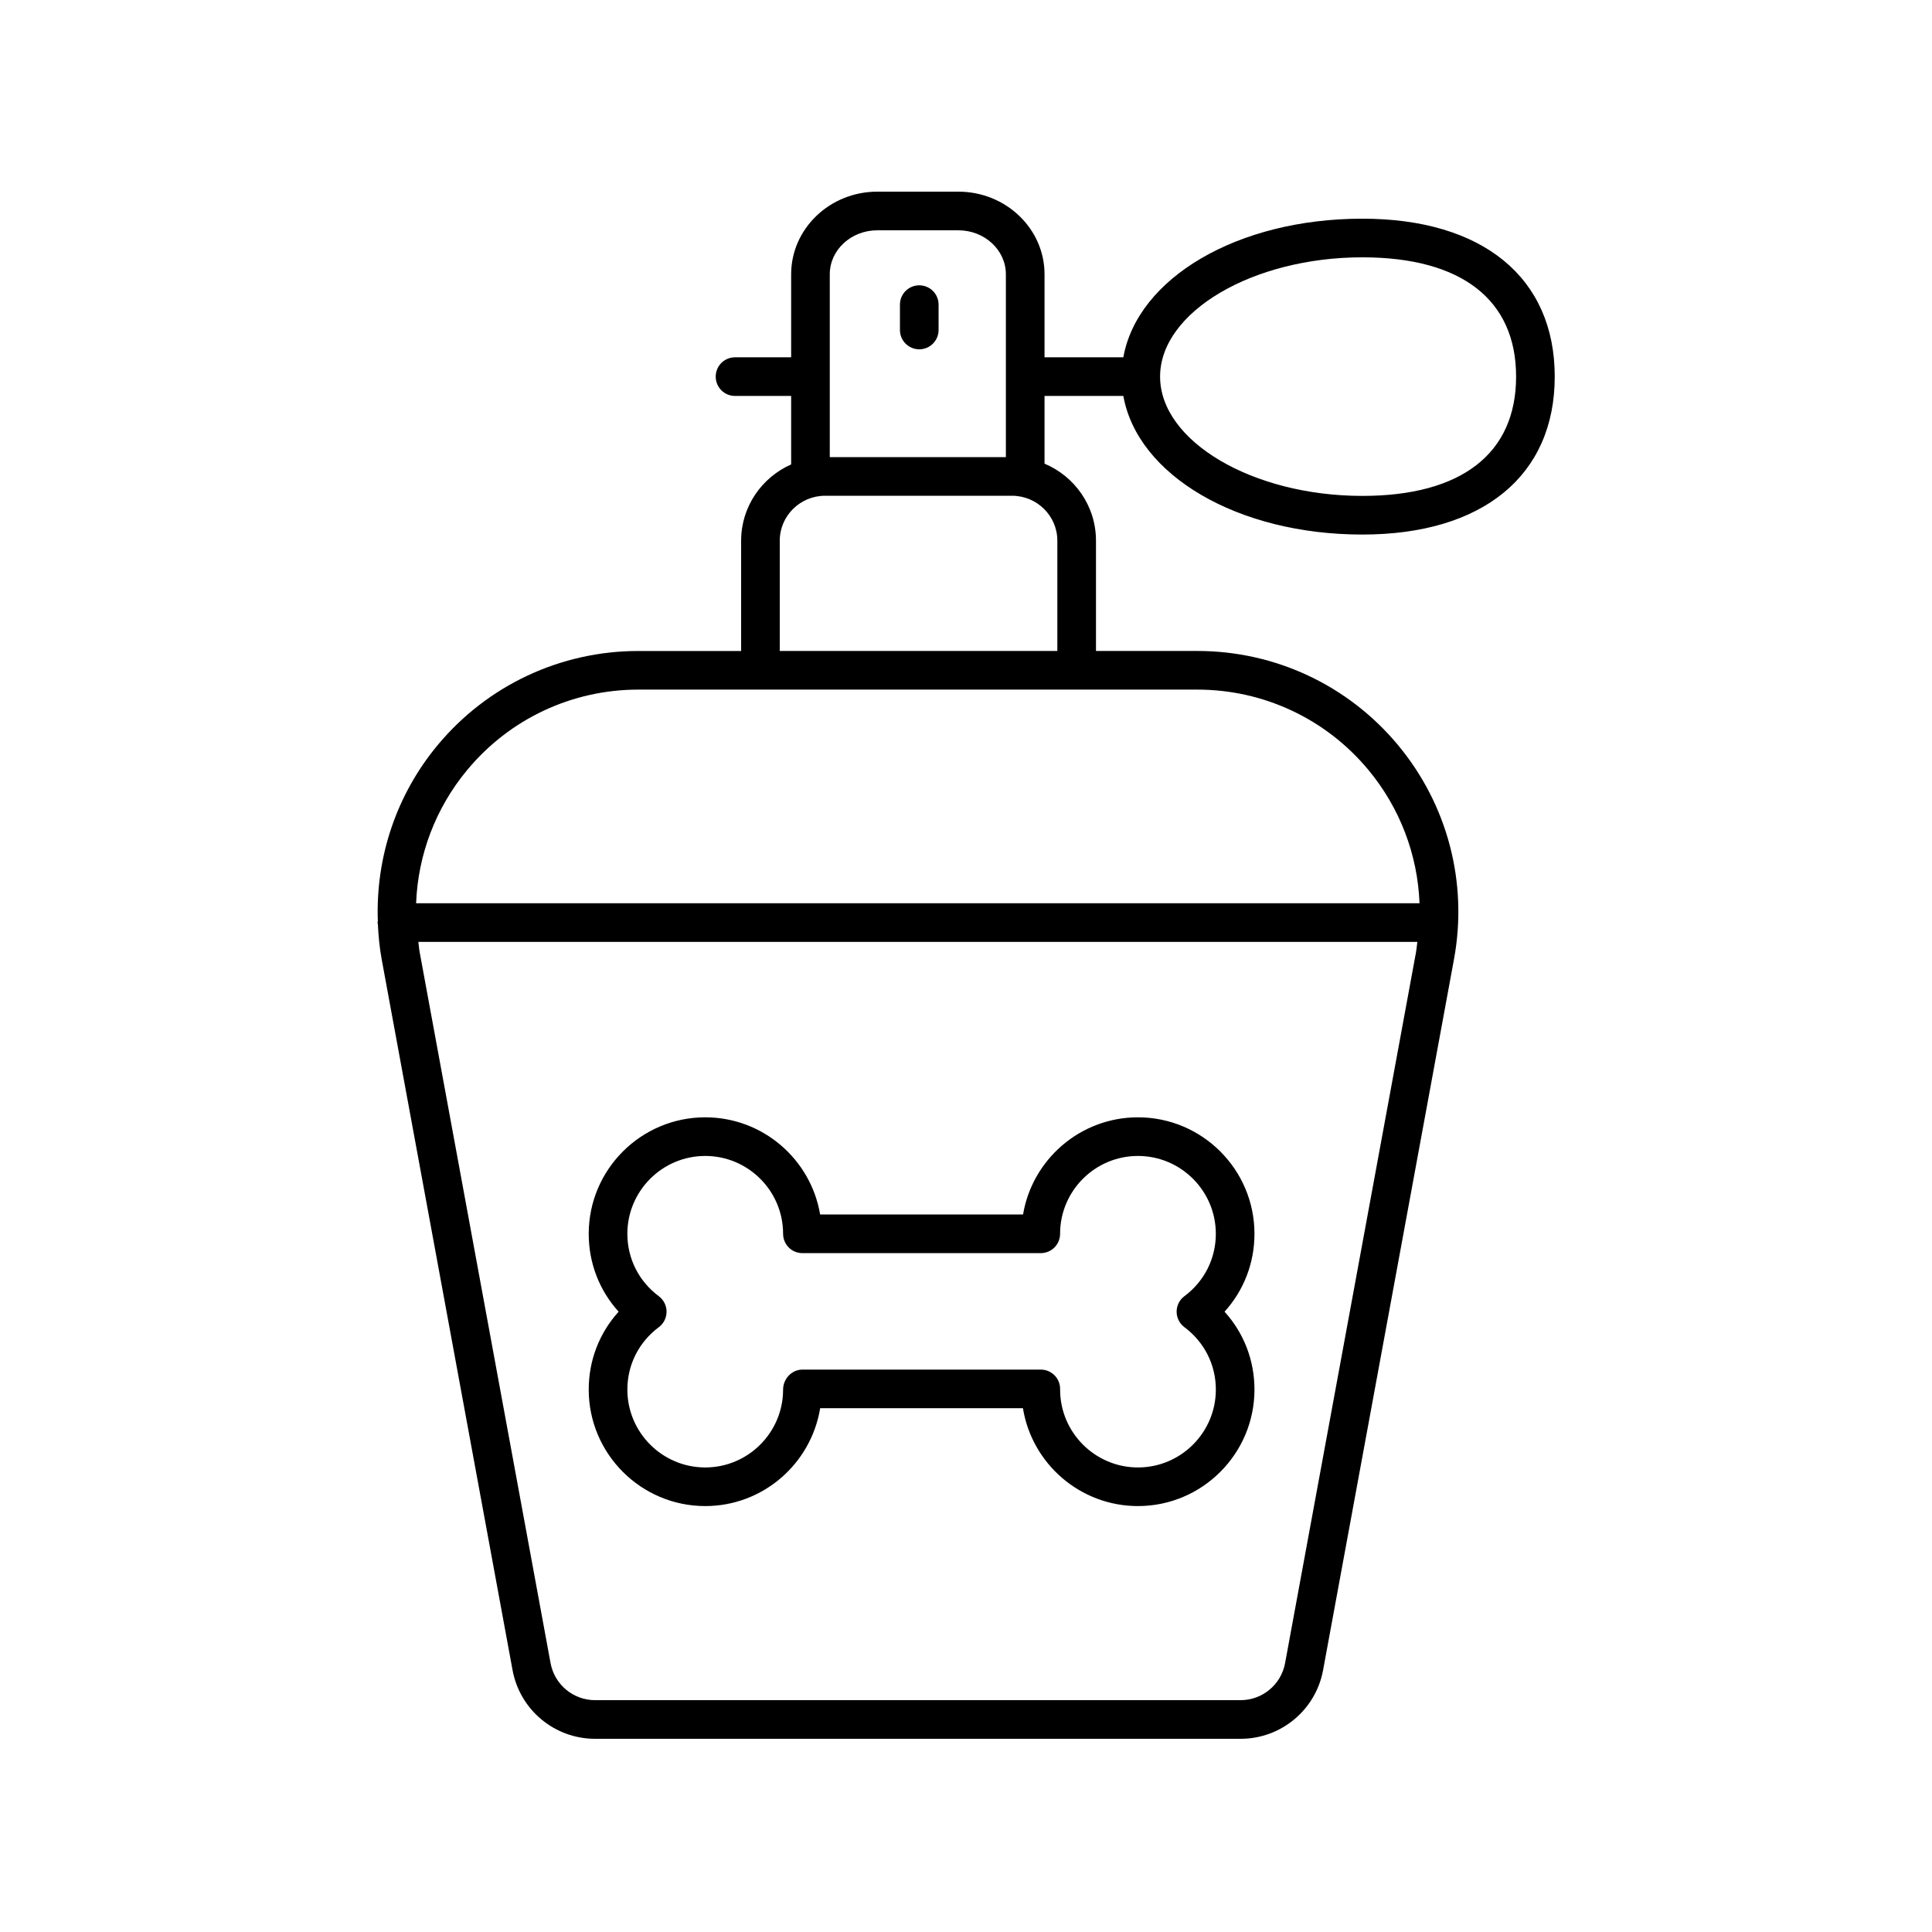
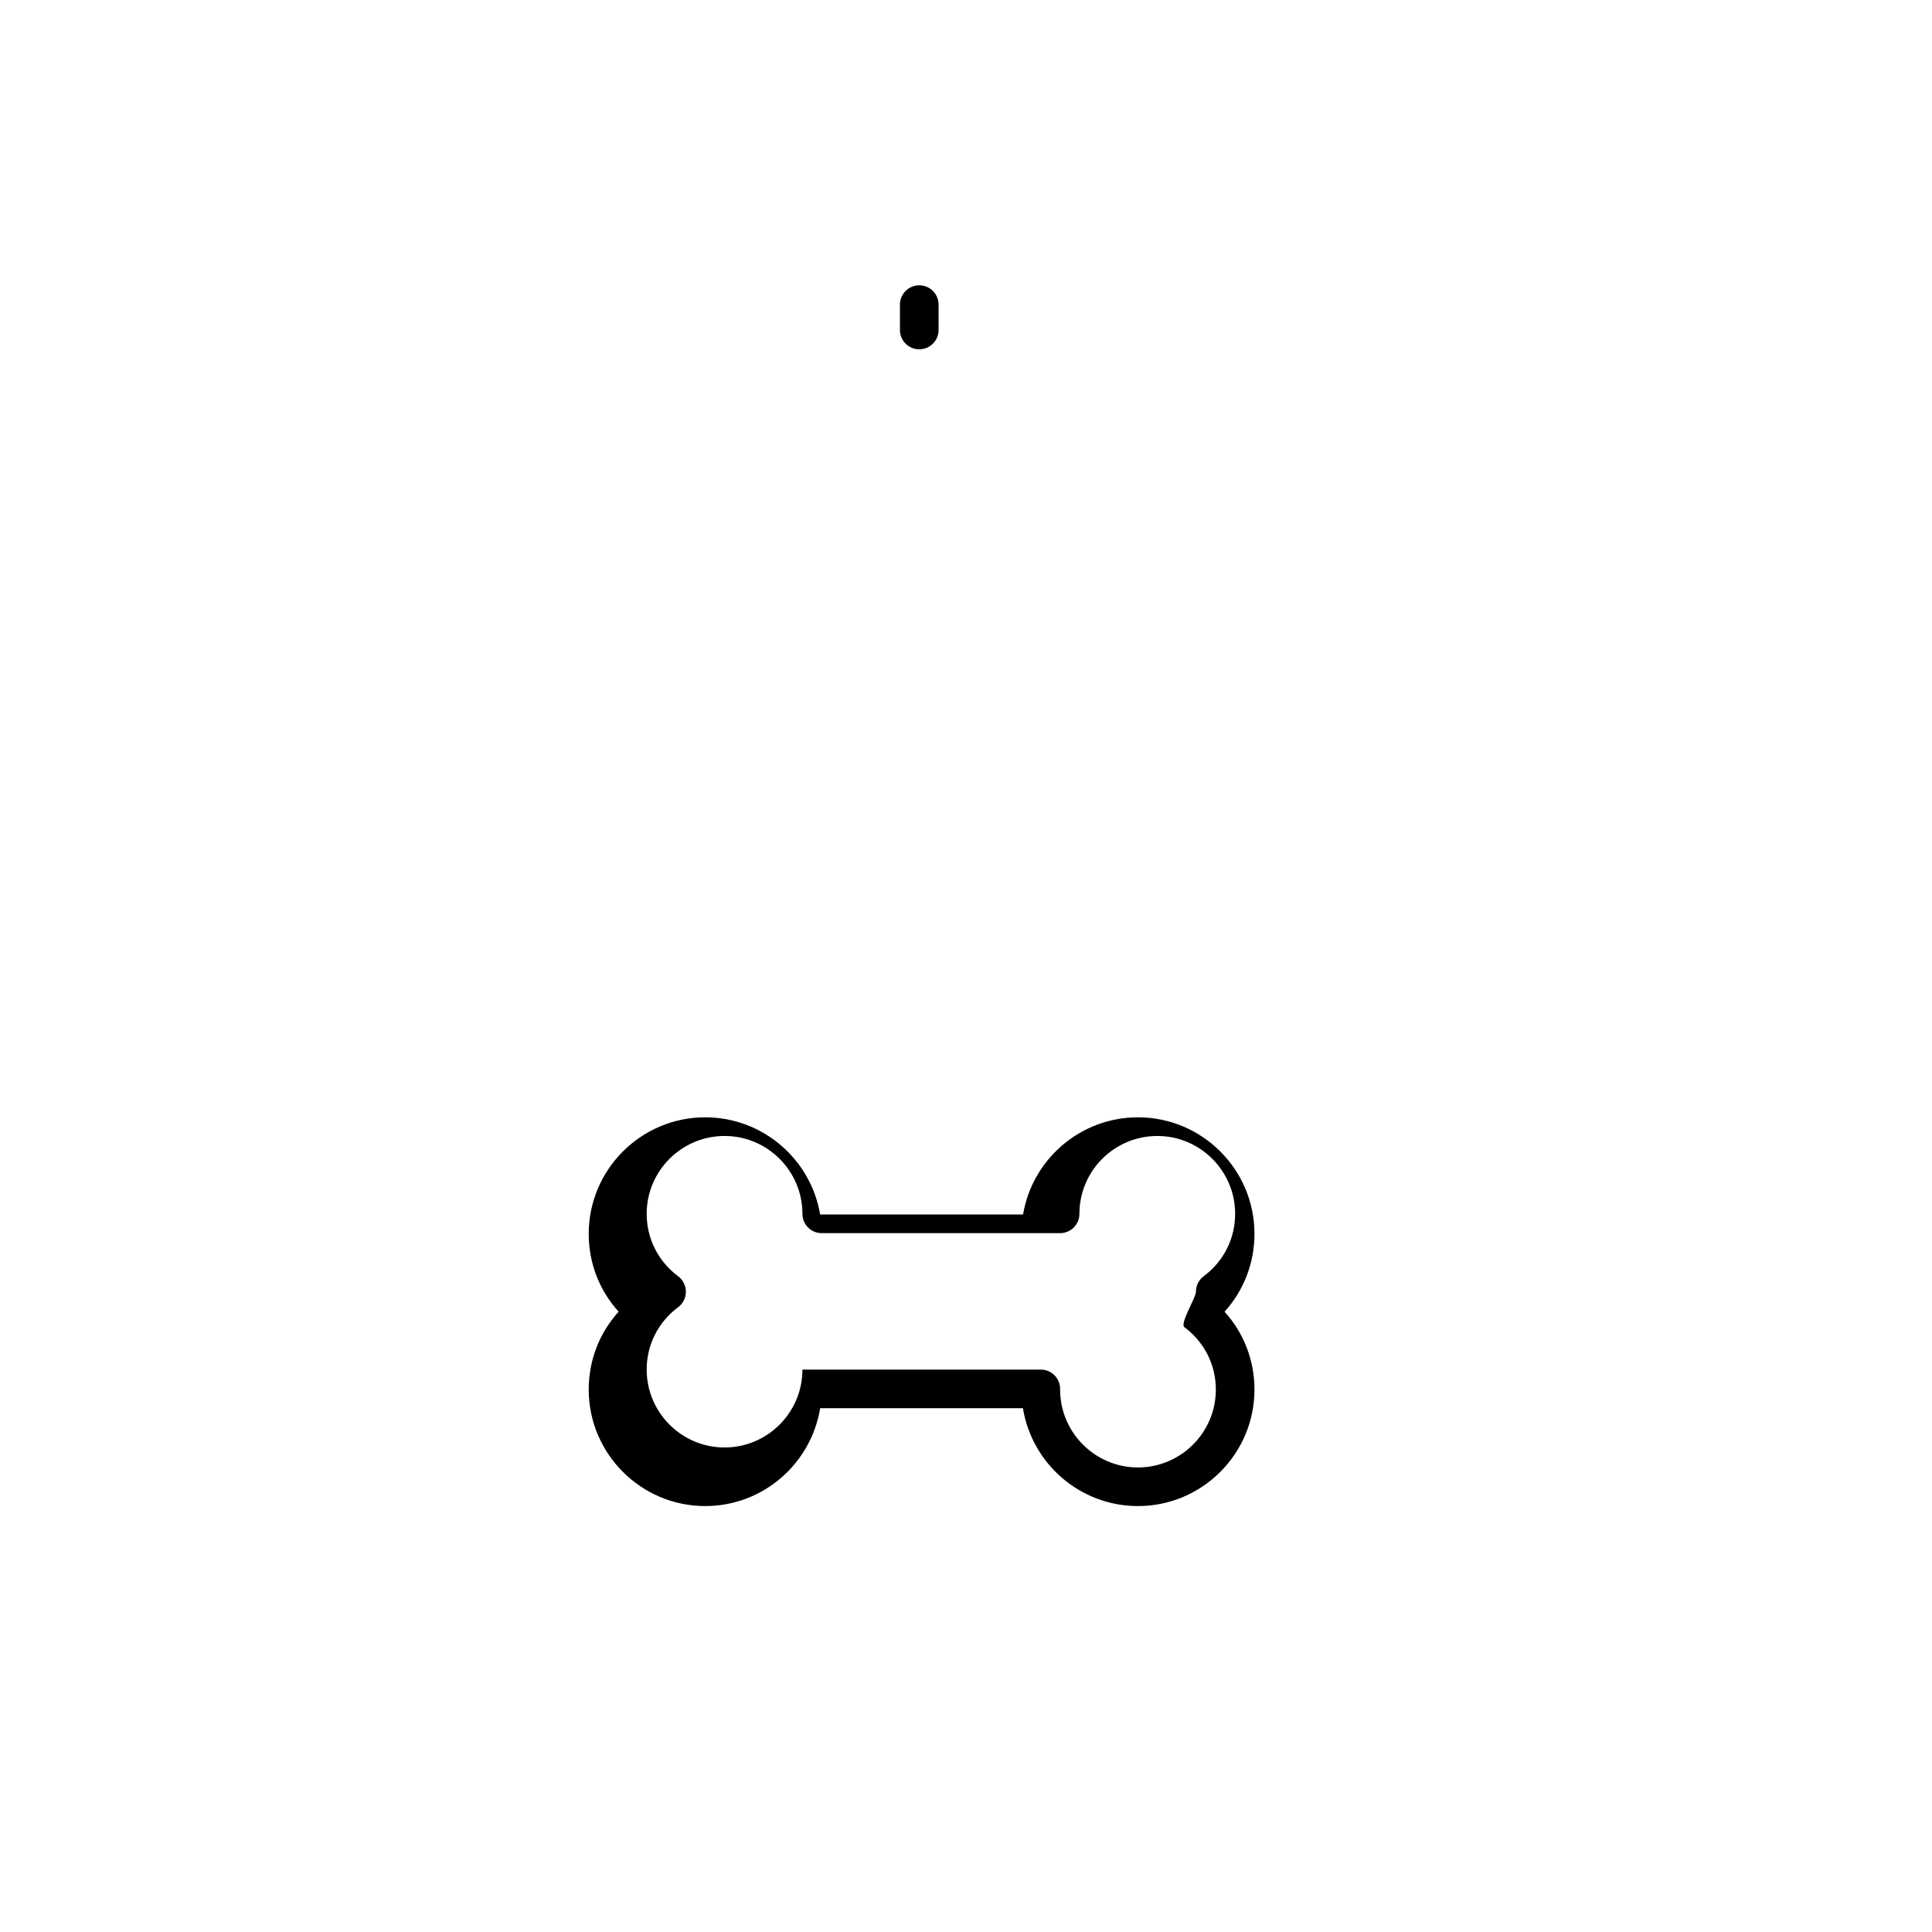
<svg xmlns="http://www.w3.org/2000/svg" height="100px" width="100px" fill="#000000" version="1.1" x="0px" y="0px" viewBox="0 0 100 100" style="enable-background:new 0 0 100 100;" xml:space="preserve">
-   <path d="M70.513,11.319c-6.473,0-11.637,3.08-12.369,7.175h-4.079v-4.298  c0-2.358-2.001-4.276-4.46-4.276h-4.196c-2.459,0-4.459,1.918-4.459,4.276v4.298  h-2.905c-0.553,0-1,0.447-1,1s0.447,1,1,1h2.905v3.544  c-1.522,0.674-2.589,2.187-2.589,3.948v5.709h-5.322  c-4.022,0-7.806,1.773-10.38,4.864c-2.147,2.579-3.222,5.821-3.102,9.12  c-0.002,0.025-0.015,0.046-0.015,0.072c0,0.03,0.015,0.056,0.017,0.085  c0.029,0.604,0.085,1.208,0.196,1.811l6.775,36.798  C26.91,88.505,28.705,90,30.8,90h33.413c2.095,0,3.89-1.495,4.27-3.556  l6.776-36.797c0.729-3.956-0.33-7.998-2.904-11.089  c-2.574-3.092-6.357-4.864-10.38-4.864h-5.247v-5.709  c0-1.791-1.1-3.33-2.663-3.986v-3.505h4.079  c0.732,4.094,5.896,7.174,12.369,7.174c6.236,0,9.96-3.056,9.96-8.174  C80.473,14.375,76.749,11.319,70.513,11.319z M45.408,11.92h4.196  c1.356,0,2.46,1.021,2.46,2.276v9.464h-9.115v-9.464  C42.949,12.941,44.053,11.92,45.408,11.92z M66.516,86.082  C66.311,87.193,65.343,88,64.213,88H30.8c-1.13,0-2.098-0.807-2.303-1.917  l-6.775-36.798c-0.033-0.178-0.044-0.356-0.068-0.534h51.707  c-0.024,0.178-0.036,0.357-0.068,0.535L66.516,86.082z M70.817,39.838  c1.643,1.973,2.561,4.402,2.657,6.913H21.538  c0.096-2.511,1.013-4.939,2.657-6.912c2.192-2.634,5.416-4.145,8.843-4.145  h28.937C65.401,35.694,68.625,37.205,70.817,39.838z M54.728,33.694H40.36v-5.709  c0-1.282,1.054-2.325,2.349-2.325h9.67c1.295,0,2.349,1.043,2.349,2.325V33.694z   M70.513,25.668c-5.674,0-10.467-2.827-10.467-6.174s4.793-6.175,10.467-6.175  c5.133,0,7.96,2.193,7.96,6.175S75.646,25.668,70.513,25.668z" />
  <path d="M47.581,18.08c0.553,0,1-0.447,1-1v-1.312c0-0.553-0.447-1-1-1s-1,0.447-1,1v1.312  C46.581,17.633,47.028,18.08,47.581,18.08z" />
-   <path d="M58.9,57.832c-2.984,0-5.47,2.18-5.947,5.03H42.45  c-0.478-2.851-2.963-5.03-5.947-5.03c-3.325,0-6.031,2.705-6.031,6.03  c0,1.517,0.554,2.935,1.548,4.031c-0.994,1.097-1.548,2.515-1.548,4.03  c0,3.325,2.706,6.031,6.031,6.031c2.988,0,5.475-2.185,5.949-5.065h10.495  c0.464,2.868,2.957,5.065,5.953,5.065c3.325,0,6.031-2.706,6.031-6.031  c0-1.516-0.554-2.934-1.548-4.03c0.994-1.097,1.548-2.515,1.548-4.031  C64.932,60.537,62.226,57.832,58.9,57.832z M61.305,68.695  c1.034,0.771,1.627,1.948,1.627,3.229c0,2.223-1.809,4.031-4.031,4.031  s-4.03-1.809-4.03-4.031v-0.034c0-0.553-0.447-1-1-1H41.533c-0.553,0-1,0.481-1,1.034  c0,2.223-1.808,4.031-4.03,4.031s-4.031-1.809-4.031-4.031  c0-1.28,0.593-2.457,1.627-3.229c0.253-0.188,0.402-0.486,0.402-0.802  s-0.149-0.613-0.402-0.802c-1.034-0.771-1.627-1.948-1.627-3.229  c0-2.223,1.809-4.03,4.031-4.03s4.03,1.808,4.03,4.03c0,0.553,0.447,1,1,1  h12.337c0.553,0,1-0.447,1-1c0-2.223,1.808-4.03,4.03-4.03s4.031,1.808,4.031,4.03  c0,1.281-0.593,2.458-1.627,3.229c-0.253,0.188-0.402,0.486-0.402,0.802  S61.052,68.507,61.305,68.695z" />
+   <path d="M58.9,57.832c-2.984,0-5.47,2.18-5.947,5.03H42.45  c-0.478-2.851-2.963-5.03-5.947-5.03c-3.325,0-6.031,2.705-6.031,6.03  c0,1.517,0.554,2.935,1.548,4.031c-0.994,1.097-1.548,2.515-1.548,4.03  c0,3.325,2.706,6.031,6.031,6.031c2.988,0,5.475-2.185,5.949-5.065h10.495  c0.464,2.868,2.957,5.065,5.953,5.065c3.325,0,6.031-2.706,6.031-6.031  c0-1.516-0.554-2.934-1.548-4.03c0.994-1.097,1.548-2.515,1.548-4.031  C64.932,60.537,62.226,57.832,58.9,57.832z M61.305,68.695  c1.034,0.771,1.627,1.948,1.627,3.229c0,2.223-1.809,4.031-4.031,4.031  s-4.03-1.809-4.03-4.031v-0.034c0-0.553-0.447-1-1-1H41.533c0,2.223-1.808,4.031-4.03,4.031s-4.031-1.809-4.031-4.031  c0-1.28,0.593-2.457,1.627-3.229c0.253-0.188,0.402-0.486,0.402-0.802  s-0.149-0.613-0.402-0.802c-1.034-0.771-1.627-1.948-1.627-3.229  c0-2.223,1.809-4.03,4.031-4.03s4.03,1.808,4.03,4.03c0,0.553,0.447,1,1,1  h12.337c0.553,0,1-0.447,1-1c0-2.223,1.808-4.03,4.03-4.03s4.031,1.808,4.031,4.03  c0,1.281-0.593,2.458-1.627,3.229c-0.253,0.188-0.402,0.486-0.402,0.802  S61.052,68.507,61.305,68.695z" />
</svg>